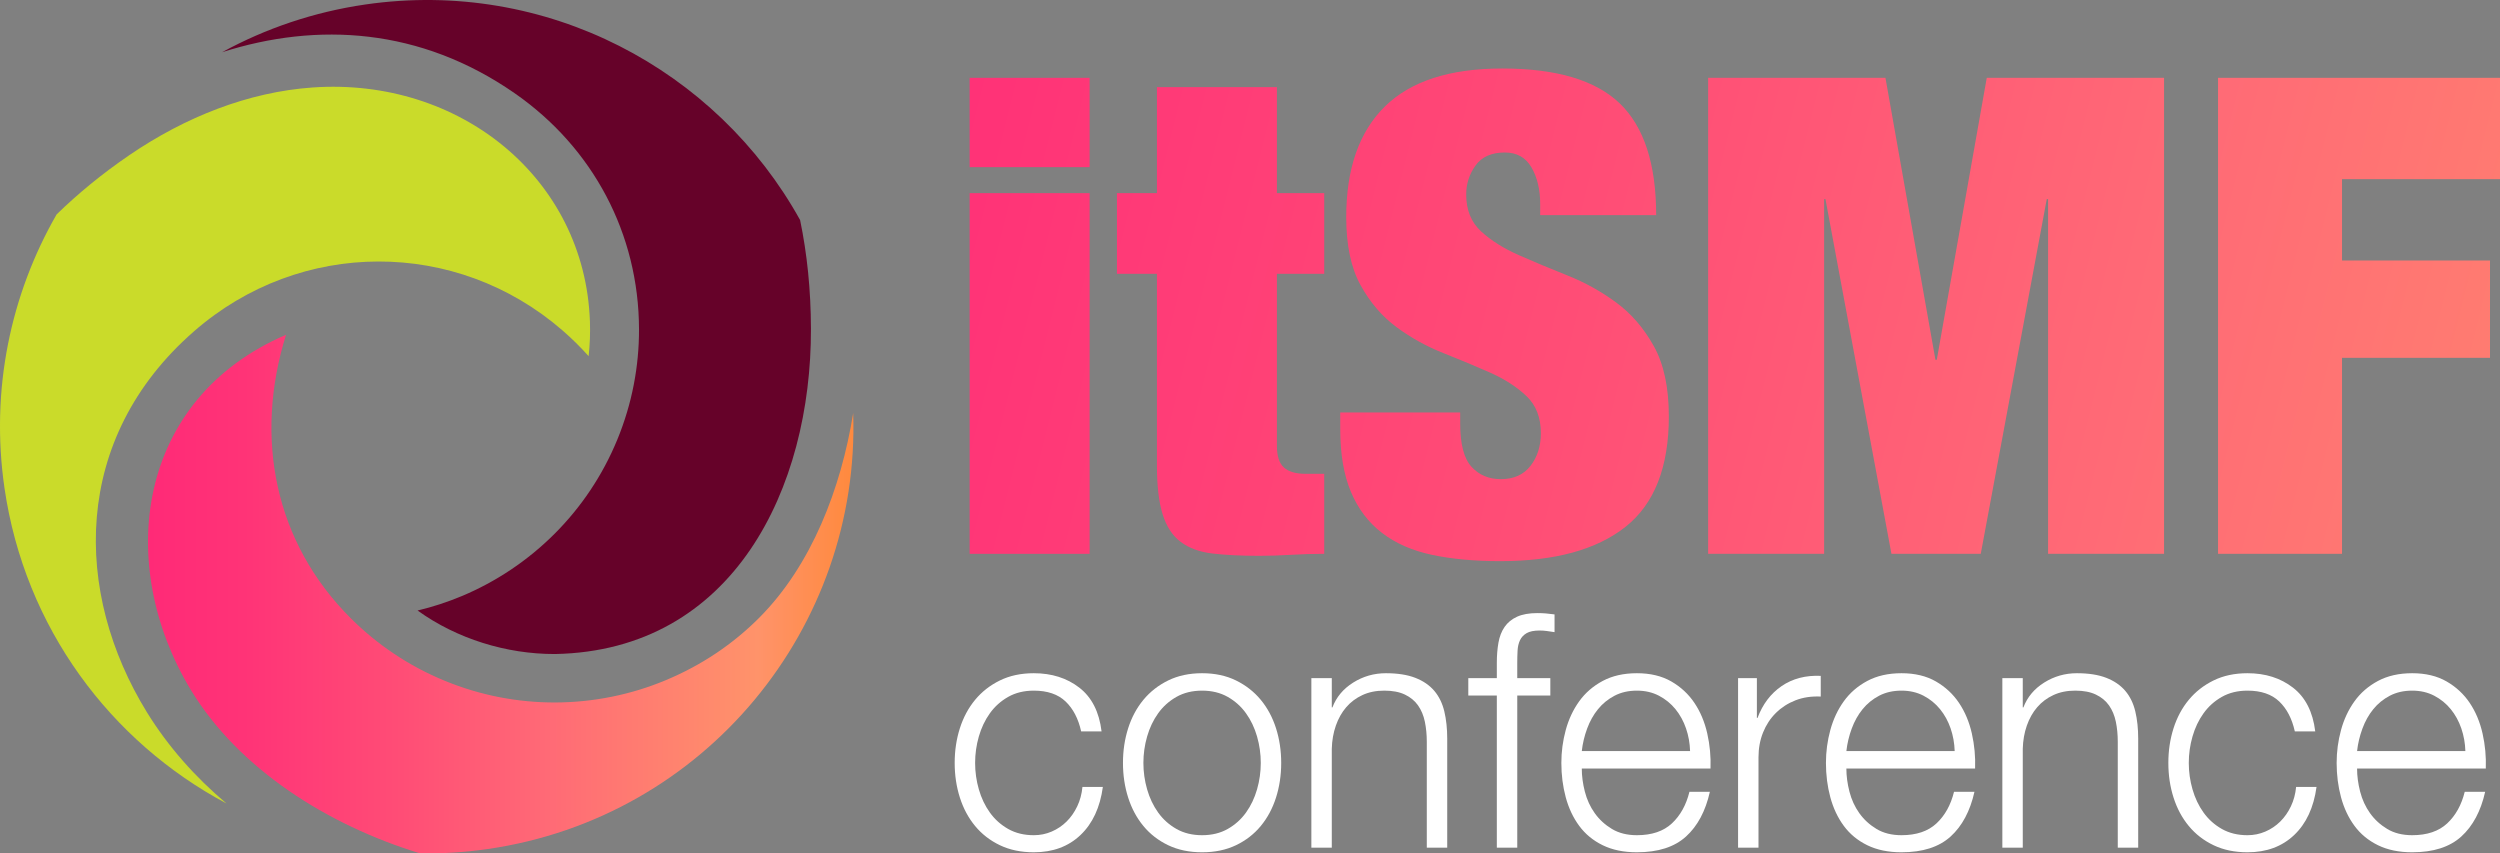
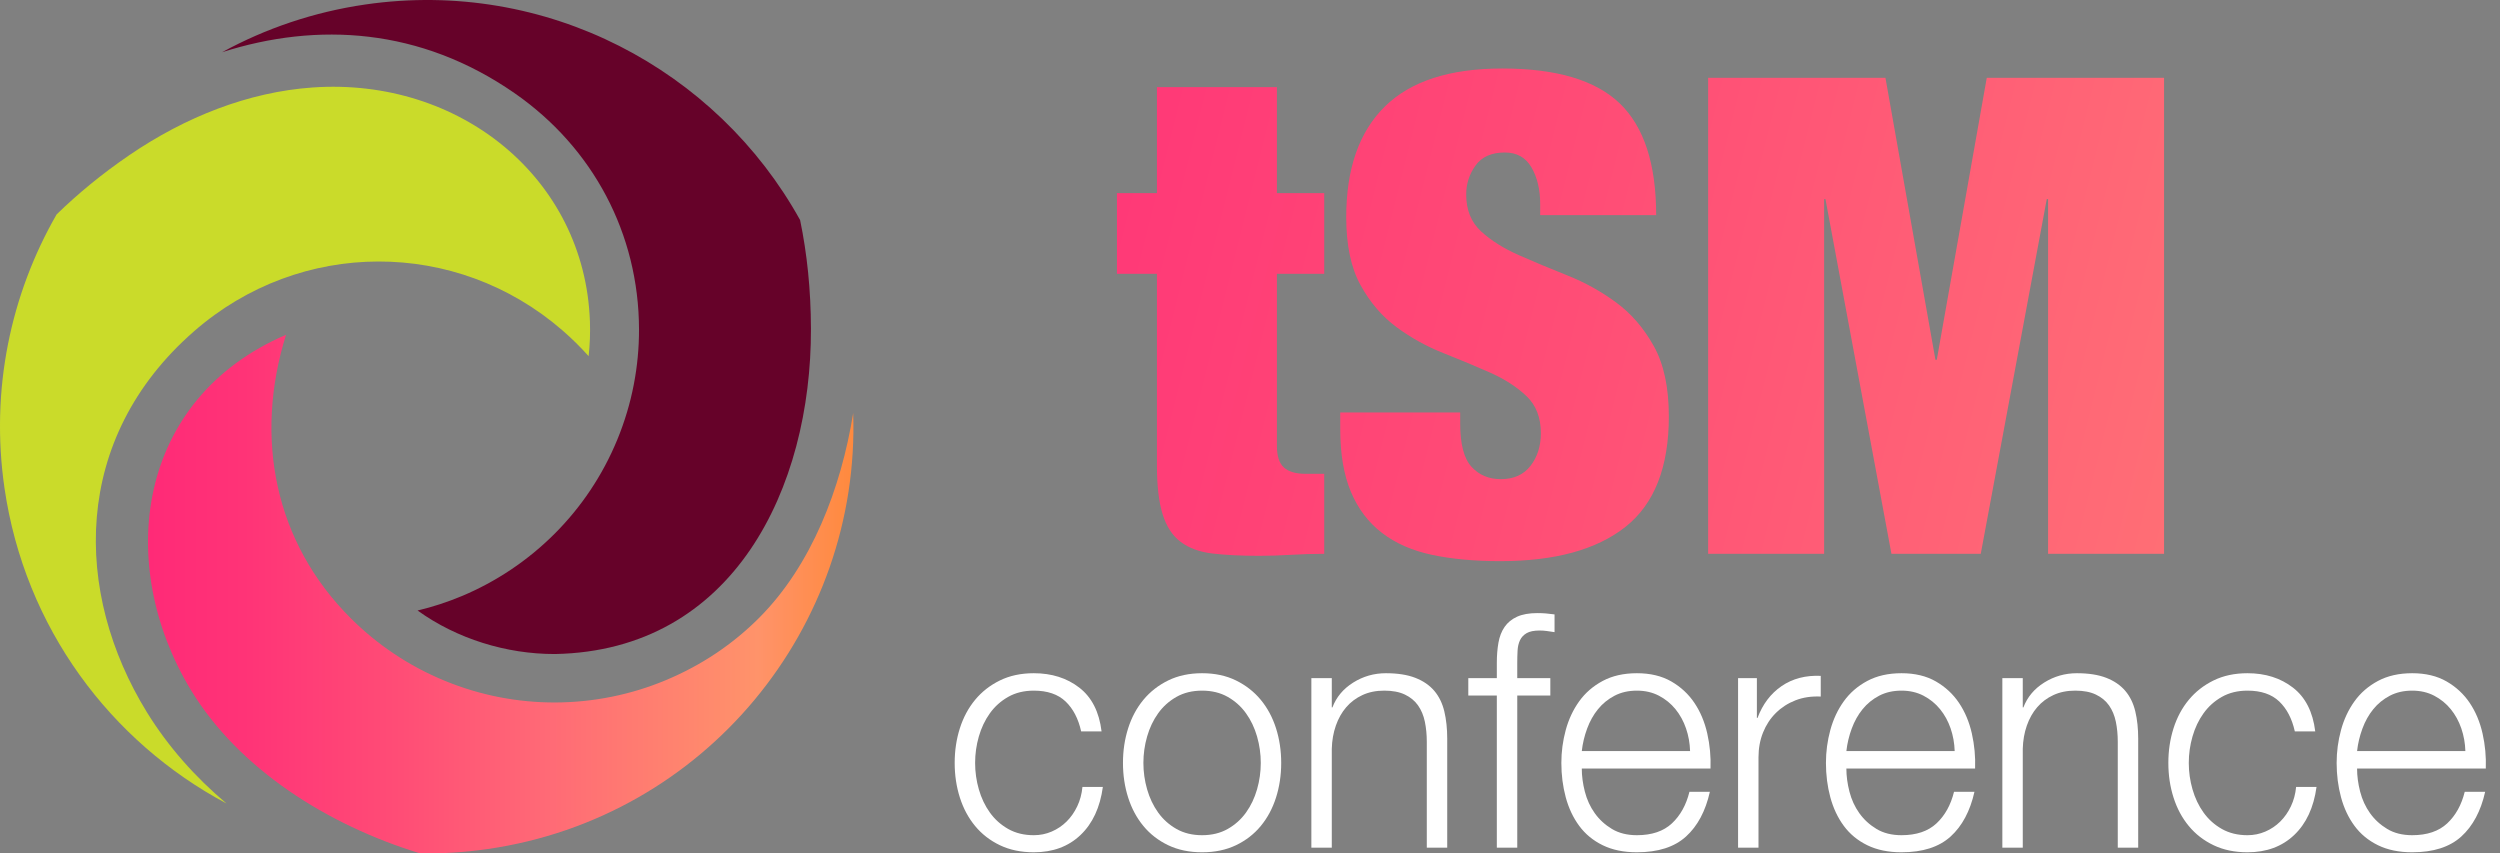
<svg xmlns="http://www.w3.org/2000/svg" width="539" height="184" viewBox="0 0 539 184" fill="none">
  <rect x="0" y="0" width="539" height="184" fill="#808080" stroke="none" />
  <path d="M27.831 14.783C39.981 6.479 53.563 1.134 67.362 0.159C99.093 -2.085 126.102 19.712 127.188 50.596C127.275 53.081 127.185 55.583 126.907 58.086C125.145 56.114 123.249 54.245 121.226 52.491C98.385 32.714 64.789 32.688 41.839 52.716C15.305 75.866 15.837 109.148 31.674 134.856C36.233 142.255 42.08 148.837 48.831 154.529C23.864 141.233 5.339 116.646 0.966 86.51C-2.111 65.315 2.302 44.762 12.204 27.526C16.794 23.049 21.986 18.779 27.831 14.783Z" transform="translate(0 18.704)" fill="#CADB2A" />
  <path d="M126.96 70.903C127.039 105.135 110.362 140.278 71.772 141.009C61.278 141.033 50.598 137.703 42.214 131.672L42.151 131.628C45.395 130.85 48.557 129.817 51.603 128.549C59.063 125.436 65.947 120.849 71.79 114.982C77.402 109.341 82.015 102.551 85.21 94.785C88.406 87.021 89.908 78.954 89.891 70.995C89.844 50.404 79.978 31.824 63.038 20.071C42.814 6.036 20.595 4.67 0 11.259C9.348 6.149 19.747 2.584 30.909 0.965C69.852 -4.685 106.629 14.948 124.624 47.449C126.117 54.66 126.942 62.465 126.96 70.903Z" transform="translate(47.881)" fill="#660229" />
  <path d="M58.665 111.812C38.618 105.687 19.532 93.545 9.254 76.601C-7.136 49.586 -2.618 13.882 29.76 0C22.831 22.199 27.265 44.748 43.766 61.17C49.407 66.785 56.197 71.396 63.961 74.591C71.725 77.787 79.795 79.292 87.754 79.277C96.035 79.256 104.136 77.597 111.596 74.485C119.367 71.246 126.149 66.667 131.804 60.984C143.04 49.695 149.41 33.208 152.039 16.863C153.583 63.089 120.145 104.064 73.306 110.862C68.38 111.575 63.487 111.882 58.665 111.812Z" transform="translate(31.91 72.178)" fill="url(#paint0_linear)" />
-   <path d="M25.868 0V19.26H0V0H25.868ZM25.868 24.866V102.626H0V24.866H25.868Z" transform="translate(209.053 16.778)" fill="url(#paint1_linear)" />
  <path d="M8.621 22.854V0H34.489V22.854H44.692V40.245H34.489V77.328C34.489 79.533 34.992 81.09 35.998 81.999C37.003 82.911 38.56 83.365 40.668 83.365H44.692V100.612C42.296 100.612 39.9 100.684 37.507 100.828C35.111 100.972 32.812 101.044 30.61 101.044C26.68 101.044 23.327 100.875 20.55 100.541C17.77 100.206 15.495 99.368 13.725 98.025C11.95 96.685 10.657 94.697 9.844 92.06C9.03 89.426 8.622 85.951 8.622 81.639V40.244H0V22.853H8.621V22.854Z" transform="translate(240.812 18.791)" fill="url(#paint2_linear)" />
  <path d="M43.109 29.177C43.109 26.112 42.484 23.5 41.242 21.344C39.994 19.188 38.079 18.11 35.493 18.11C32.618 18.11 30.511 19.045 29.17 20.913C27.827 22.781 27.158 24.865 27.158 27.165C27.158 30.521 28.236 33.18 30.392 35.143C32.547 37.108 35.254 38.809 38.512 40.245C41.768 41.683 45.266 43.145 49.002 44.629C52.739 46.116 56.235 48.057 59.493 50.451C62.749 52.847 65.456 55.985 67.613 59.865C69.769 63.745 70.847 68.801 70.847 75.028C70.847 85.952 67.732 93.882 61.506 98.816C55.277 103.752 46.273 106.218 34.489 106.218C28.932 106.218 24.02 105.762 19.759 104.853C15.495 103.943 11.902 102.361 8.981 100.109C6.058 97.859 3.829 94.913 2.299 91.27C0.765 87.63 0 83.127 0 77.759V74.166H25.867V76.609C25.867 81.018 26.681 84.108 28.31 85.88C29.937 87.654 32.046 88.539 34.632 88.539C37.41 88.539 39.541 87.583 41.027 85.665C42.511 83.749 43.255 81.402 43.255 78.622C43.255 75.269 42.223 72.61 40.165 70.644C38.103 68.681 35.516 67.004 32.404 65.613C29.29 64.225 25.912 62.81 22.272 61.374C18.631 59.936 15.253 58.068 12.141 55.768C9.026 53.469 6.44 50.45 4.381 46.713C2.319 42.976 1.291 38.089 1.291 32.052C1.291 21.61 4.068 13.655 9.625 8.193C15.18 2.731 23.612 0 34.918 0C46.605 0 55.059 2.516 60.283 7.546C65.503 12.577 68.115 20.603 68.115 31.621H43.11V29.177H43.109Z" transform="translate(288.955 14.767)" fill="url(#paint3_linear)" />
  <path d="M38.227 0L49.005 60.799H49.292L60.07 0H98.297V102.625H73.292V26.16H73.004L58.777 102.625H39.52L25.293 26.16H25.005V102.625H0V0H38.227Z" transform="translate(368.276 16.778)" fill="url(#paint4_linear)" />
-   <path d="M60.788 0V21.848H26.73V39.383H58.633V60.368H26.73V102.625H0V0H60.788Z" transform="translate(478.211 16.778)" fill="url(#paint5_linear)" />
  <path d="M23.909 6.093C22.277 4.534 19.994 3.755 17.058 3.755C14.96 3.755 13.119 4.204 11.535 5.101C9.95 5.999 8.634 7.179 7.585 8.643C6.537 10.107 5.744 11.772 5.208 13.637C4.672 15.503 4.405 17.404 4.405 19.34C4.405 21.276 4.672 23.177 5.208 25.042C5.744 26.907 6.537 28.573 7.585 30.036C8.634 31.501 9.95 32.681 11.535 33.578C13.119 34.476 14.96 34.924 17.058 34.924C18.409 34.924 19.69 34.665 20.903 34.145C22.115 33.625 23.186 32.905 24.119 31.985C25.05 31.064 25.82 29.966 26.425 28.691C27.03 27.416 27.404 26.023 27.544 24.511H31.948C31.342 28.95 29.734 32.409 27.124 34.888C24.513 37.367 21.158 38.607 17.057 38.607C14.306 38.607 11.871 38.099 9.751 37.084C7.63 36.07 5.847 34.688 4.404 32.94C2.959 31.193 1.863 29.15 1.118 26.813C0.373 24.475 0 21.985 0 19.339C0 16.695 0.373 14.203 1.118 11.865C1.863 9.528 2.959 7.486 4.404 5.738C5.847 3.991 7.63 2.598 9.751 1.558C11.871 0.52 14.306 0 17.057 0C20.925 0 24.199 1.039 26.879 3.117C29.559 5.195 31.155 8.335 31.668 12.538H27.265C26.659 9.802 25.54 7.652 23.909 6.093Z" transform="translate(205.83 145.146)" fill="white" />
  <path d="M24.363 1.558C26.483 2.598 28.265 3.991 29.71 5.738C31.154 7.486 32.25 9.528 32.996 11.865C33.74 14.203 34.114 16.695 34.114 19.339C34.114 21.984 33.74 24.474 32.996 26.813C32.25 29.15 31.154 31.193 29.71 32.94C28.265 34.688 26.483 36.069 24.363 37.084C22.242 38.099 19.807 38.607 17.057 38.607C14.306 38.607 11.871 38.099 9.751 37.084C7.63 36.07 5.847 34.688 4.404 32.94C2.959 31.193 1.863 29.15 1.118 26.813C0.373 24.475 0 21.985 0 19.339C0 16.695 0.373 14.203 1.118 11.865C1.863 9.528 2.959 7.486 4.404 5.738C5.847 3.991 7.63 2.598 9.751 1.558C11.871 0.52 14.306 0 17.057 0C19.807 0 22.242 0.52 24.363 1.558ZM11.534 5.101C9.949 5.999 8.633 7.179 7.584 8.643C6.536 10.107 5.743 11.772 5.207 13.637C4.672 15.503 4.404 17.404 4.404 19.34C4.404 21.276 4.672 23.177 5.207 25.042C5.743 26.907 6.536 28.573 7.584 30.036C8.633 31.501 9.949 32.681 11.534 33.578C13.118 34.476 14.96 34.924 17.057 34.924C19.154 34.924 20.995 34.476 22.58 33.578C24.163 32.682 25.481 31.501 26.529 30.036C27.578 28.573 28.37 26.908 28.907 25.042C29.441 23.177 29.71 21.276 29.71 19.34C29.71 17.404 29.441 15.503 28.907 13.637C28.37 11.773 27.578 10.108 26.529 8.643C25.481 7.179 24.163 5.999 22.58 5.101C20.995 4.204 19.154 3.755 17.057 3.755C14.96 3.755 13.118 4.204 11.534 5.101Z" transform="translate(242.113 145.146)" fill="white" />
  <path d="M4.403 1.062V7.367H4.543C5.382 5.147 6.873 3.364 9.017 2.019C11.16 0.673 13.514 0 16.078 0C18.594 0 20.703 0.331 22.404 0.992C24.105 1.654 25.468 2.586 26.494 3.79C27.52 4.995 28.242 6.47 28.662 8.217C29.08 9.965 29.291 11.925 29.291 14.097V37.615H24.887V14.805C24.887 13.246 24.747 11.794 24.468 10.449C24.188 9.103 23.698 7.934 23 6.942C22.301 5.95 21.357 5.171 20.169 4.605C18.98 4.038 17.5 3.754 15.73 3.754C13.958 3.754 12.384 4.073 11.011 4.711C9.635 5.348 8.469 6.222 7.515 7.331C6.559 8.441 5.814 9.764 5.279 11.298C4.742 12.834 4.45 14.498 4.404 16.293V37.615H0V1.062H4.403Z" transform="translate(282.73 145.146)" fill="white" />
  <path d="M10.556 17.781V50.578H6.151V17.781H0V14.027H6.151V10.697C6.151 9.139 6.268 7.699 6.501 6.376C6.734 5.055 7.175 3.92 7.829 2.975C8.481 2.031 9.378 1.299 10.521 0.779C11.662 0.26 13.118 0 14.89 0C15.542 0 16.148 0.024 16.708 0.071C17.267 0.119 17.896 0.189 18.595 0.284V4.109C17.99 4.016 17.43 3.932 16.917 3.861C16.404 3.79 15.891 3.755 15.379 3.755C14.167 3.755 13.235 3.944 12.582 4.321C11.928 4.7 11.452 5.207 11.149 5.844C10.846 6.482 10.671 7.225 10.625 8.076C10.577 8.926 10.555 9.847 10.555 10.839V14.026H17.686V17.78H10.556V17.781Z" transform="translate(316.565 132.183)" fill="white" />
  <path d="M5.068 25.537C5.511 27.261 6.222 28.808 7.201 30.177C8.179 31.548 9.413 32.68 10.905 33.578C12.397 34.475 14.191 34.923 16.288 34.923C19.504 34.923 22.021 34.073 23.839 32.373C25.657 30.672 26.914 28.406 27.614 25.572H32.018C31.085 29.729 29.372 32.939 26.879 35.206C24.386 37.473 20.855 38.607 16.288 38.607C13.446 38.607 10.987 38.099 8.913 37.084C6.838 36.07 5.149 34.676 3.845 32.904C2.539 31.133 1.573 29.079 0.943 26.741C0.314 24.404 0 21.936 0 19.339C0 16.93 0.314 14.569 0.943 12.255C1.573 9.942 2.539 7.876 3.845 6.057C5.149 4.24 6.838 2.775 8.913 1.665C10.987 0.556 13.446 0 16.288 0C19.178 0 21.648 0.592 23.699 1.771C25.749 2.952 27.414 4.499 28.697 6.411C29.979 8.324 30.9 10.52 31.459 12.999C32.019 15.478 32.251 17.993 32.158 20.543H4.405C4.404 22.149 4.625 23.813 5.068 25.537ZM26.879 11.901C26.344 10.343 25.586 8.962 24.608 7.757C23.629 6.553 22.441 5.585 21.042 4.853C19.645 4.122 18.059 3.755 16.288 3.755C14.471 3.755 12.863 4.122 11.465 4.853C10.066 5.585 8.878 6.553 7.9 7.757C6.921 8.962 6.14 10.355 5.558 11.937C4.975 13.519 4.59 15.137 4.405 16.789H27.754C27.706 15.089 27.414 13.459 26.879 11.901Z" transform="translate(336.628 145.146)" fill="white" />
  <path d="M4.055 0.512V9.084H4.194C5.312 6.109 7.049 3.818 9.402 2.213C11.755 0.608 14.563 -0.124 17.826 0.017V4.48C15.821 4.386 14.004 4.657 12.373 5.295C10.741 5.933 9.333 6.842 8.145 8.022C6.956 9.203 6.035 10.608 5.383 12.237C4.729 13.867 4.404 15.65 4.404 17.585V37.066H0V0.513H4.055V0.512Z" transform="translate(374.728 145.697)" fill="white" />
  <path d="M5.068 25.537C5.511 27.261 6.222 28.808 7.201 30.177C8.179 31.548 9.413 32.68 10.905 33.578C12.397 34.475 14.191 34.923 16.288 34.923C19.504 34.923 22.021 34.073 23.839 32.373C25.657 30.672 26.914 28.406 27.614 25.572H32.018C31.085 29.729 29.372 32.939 26.88 35.206C24.386 37.473 20.855 38.607 16.288 38.607C13.446 38.607 10.987 38.099 8.913 37.084C6.838 36.07 5.149 34.676 3.845 32.904C2.539 31.133 1.573 29.079 0.943 26.741C0.314 24.404 0 21.936 0 19.339C0 16.93 0.314 14.569 0.943 12.255C1.573 9.942 2.539 7.876 3.845 6.057C5.149 4.24 6.838 2.775 8.913 1.665C10.987 0.556 13.446 0 16.288 0C19.178 0 21.648 0.592 23.699 1.771C25.749 2.952 27.414 4.499 28.697 6.411C29.979 8.324 30.9 10.52 31.459 12.999C32.019 15.478 32.251 17.993 32.158 20.543H4.405C4.405 22.149 4.626 23.813 5.068 25.537ZM26.88 11.901C26.345 10.343 25.587 8.962 24.608 7.757C23.63 6.553 22.442 5.585 21.043 4.853C19.646 4.122 18.06 3.755 16.289 3.755C14.472 3.755 12.864 4.122 11.466 4.853C10.067 5.585 8.878 6.553 7.901 7.757C6.922 8.962 6.141 10.355 5.559 11.937C4.976 13.519 4.591 15.137 4.406 16.789H27.755C27.707 15.089 27.415 13.459 26.88 11.901Z" transform="translate(393.673 145.146)" fill="white" />
  <path d="M4.403 1.062V7.367H4.543C5.382 5.147 6.873 3.364 9.017 2.019C11.16 0.673 13.514 0 16.078 0C18.594 0 20.703 0.331 22.404 0.992C24.105 1.654 25.468 2.586 26.494 3.79C27.52 4.995 28.242 6.47 28.662 8.217C29.08 9.965 29.291 11.925 29.291 14.097V37.615H24.887V14.805C24.887 13.246 24.747 11.794 24.468 10.449C24.188 9.103 23.698 7.934 23 6.942C22.301 5.95 21.357 5.171 20.169 4.605C18.98 4.038 17.5 3.754 15.73 3.754C13.958 3.754 12.384 4.073 11.011 4.711C9.635 5.348 8.469 6.222 7.515 7.331C6.559 8.441 5.814 9.764 5.279 11.298C4.742 12.834 4.45 14.498 4.404 16.293V37.615H0V1.062H4.403Z" transform="translate(431.705 145.146)" fill="white" />
  <path d="M23.909 6.093C22.277 4.534 19.994 3.755 17.058 3.755C14.96 3.755 13.119 4.204 11.535 5.101C9.95 5.999 8.634 7.179 7.585 8.643C6.537 10.107 5.744 11.772 5.208 13.637C4.672 15.503 4.405 17.404 4.405 19.34C4.405 21.276 4.672 23.177 5.208 25.042C5.744 26.907 6.537 28.573 7.585 30.036C8.634 31.501 9.95 32.681 11.535 33.578C13.119 34.476 14.96 34.924 17.058 34.924C18.409 34.924 19.69 34.665 20.903 34.145C22.115 33.625 23.186 32.905 24.119 31.985C25.05 31.064 25.82 29.966 26.425 28.691C27.03 27.416 27.404 26.023 27.544 24.511H31.948C31.342 28.95 29.734 32.409 27.124 34.888C24.513 37.367 21.158 38.607 17.057 38.607C14.306 38.607 11.871 38.099 9.751 37.084C7.63 36.07 5.847 34.688 4.404 32.94C2.959 31.193 1.863 29.15 1.118 26.813C0.373 24.475 0 21.985 0 19.339C0 16.695 0.373 14.203 1.118 11.865C1.863 9.528 2.959 7.486 4.404 5.738C5.847 3.991 7.63 2.598 9.751 1.558C11.871 0.52 14.306 0 17.057 0C20.925 0 24.199 1.039 26.879 3.117C29.559 5.195 31.155 8.335 31.668 12.538H27.265C26.659 9.802 25.539 7.652 23.909 6.093Z" transform="translate(467.497 145.146)" fill="white" />
  <path d="M5.068 25.537C5.511 27.261 6.222 28.808 7.201 30.177C8.179 31.548 9.413 32.68 10.905 33.578C12.397 34.475 14.191 34.923 16.288 34.923C19.504 34.923 22.021 34.073 23.839 32.373C25.657 30.672 26.914 28.406 27.614 25.572H32.018C31.085 29.729 29.372 32.939 26.879 35.206C24.386 37.473 20.855 38.607 16.288 38.607C13.446 38.607 10.987 38.099 8.913 37.084C6.838 36.07 5.149 34.676 3.845 32.904C2.539 31.133 1.573 29.079 0.943 26.741C0.314 24.404 0 21.936 0 19.339C0 16.93 0.314 14.569 0.943 12.255C1.573 9.942 2.539 7.876 3.845 6.057C5.149 4.24 6.838 2.775 8.913 1.665C10.987 0.556 13.446 0 16.288 0C19.178 0 21.648 0.592 23.699 1.771C25.749 2.952 27.414 4.499 28.697 6.411C29.979 8.324 30.9 10.52 31.459 12.999C32.019 15.478 32.251 17.993 32.158 20.543H4.405C4.404 22.149 4.625 23.813 5.068 25.537ZM26.879 11.901C26.343 10.343 25.586 8.962 24.608 7.757C23.629 6.553 22.441 5.585 21.042 4.853C19.645 4.122 18.059 3.755 16.288 3.755C14.471 3.755 12.863 4.122 11.465 4.853C10.066 5.585 8.878 6.553 7.9 7.757C6.921 8.962 6.14 10.355 5.558 11.937C4.975 13.519 4.59 15.137 4.405 16.789H27.754C27.706 15.089 27.414 13.459 26.879 11.901Z" transform="translate(503.78 145.146)" fill="white" />
  <defs>
    <linearGradient id="paint0_linear" x2="1" gradientUnits="userSpaceOnUse" gradientTransform="translate(0 -20.134) scale(152.09 152.089)">
      <stop stop-color="#FF2A77" />
      <stop offset="0.135" stop-color="#FF3377" />
      <stop offset="0.359" stop-color="#FF4D76" />
      <stop offset="0.567" stop-color="#FF6A76" />
      <stop offset="0.865" stop-color="#FF936A" />
      <stop offset="0.994" stop-color="#FF8A3F" />
    </linearGradient>
    <linearGradient id="paint1_linear" x2="1" gradientUnits="userSpaceOnUse" gradientTransform="translate(-7.358 -254.301) scale(581.381 581.479) rotate(14.534)">
      <stop stop-color="#FF2A77" />
      <stop offset="0.135" stop-color="#FF3377" />
      <stop offset="0.359" stop-color="#FF4D76" />
      <stop offset="0.567" stop-color="#FF6A76" />
      <stop offset="0.865" stop-color="#FF936A" />
      <stop offset="0.994" stop-color="#FF8A3F" />
    </linearGradient>
    <linearGradient id="paint2_linear" x2="1" gradientUnits="userSpaceOnUse" gradientTransform="translate(-36.455 -266.582) scale(581.38 581.479) rotate(14.534)">
      <stop stop-color="#FF2A77" />
      <stop offset="0.135" stop-color="#FF3377" />
      <stop offset="0.359" stop-color="#FF4D76" />
      <stop offset="0.567" stop-color="#FF6A76" />
      <stop offset="0.865" stop-color="#FF936A" />
      <stop offset="0.994" stop-color="#FF8A3F" />
    </linearGradient>
    <linearGradient id="paint3_linear" x2="1" gradientUnits="userSpaceOnUse" gradientTransform="translate(-80.857 -276.99) scale(581.38 581.479) rotate(14.534)">
      <stop stop-color="#FF2A77" />
      <stop offset="0.135" stop-color="#FF3377" />
      <stop offset="0.359" stop-color="#FF4D76" />
      <stop offset="0.567" stop-color="#FF6A76" />
      <stop offset="0.865" stop-color="#FF936A" />
      <stop offset="0.994" stop-color="#FF8A3F" />
    </linearGradient>
    <linearGradient id="paint4_linear" x2="1" gradientUnits="userSpaceOnUse" gradientTransform="translate(-154.272 -301.787) scale(581.381 581.479) rotate(14.534)">
      <stop stop-color="#FF2A77" />
      <stop offset="0.135" stop-color="#FF3377" />
      <stop offset="0.359" stop-color="#FF4D76" />
      <stop offset="0.567" stop-color="#FF6A76" />
      <stop offset="0.865" stop-color="#FF936A" />
      <stop offset="0.994" stop-color="#FF8A3F" />
    </linearGradient>
    <linearGradient id="paint5_linear" x2="1" gradientUnits="userSpaceOnUse" gradientTransform="translate(-258.465 -323.941) scale(581.38 581.478) rotate(14.534)">
      <stop stop-color="#FF2A77" />
      <stop offset="0.135" stop-color="#FF3377" />
      <stop offset="0.359" stop-color="#FF4D76" />
      <stop offset="0.567" stop-color="#FF6A76" />
      <stop offset="0.865" stop-color="#FF936A" />
      <stop offset="0.994" stop-color="#FF8A3F" />
    </linearGradient>
  </defs>
</svg>